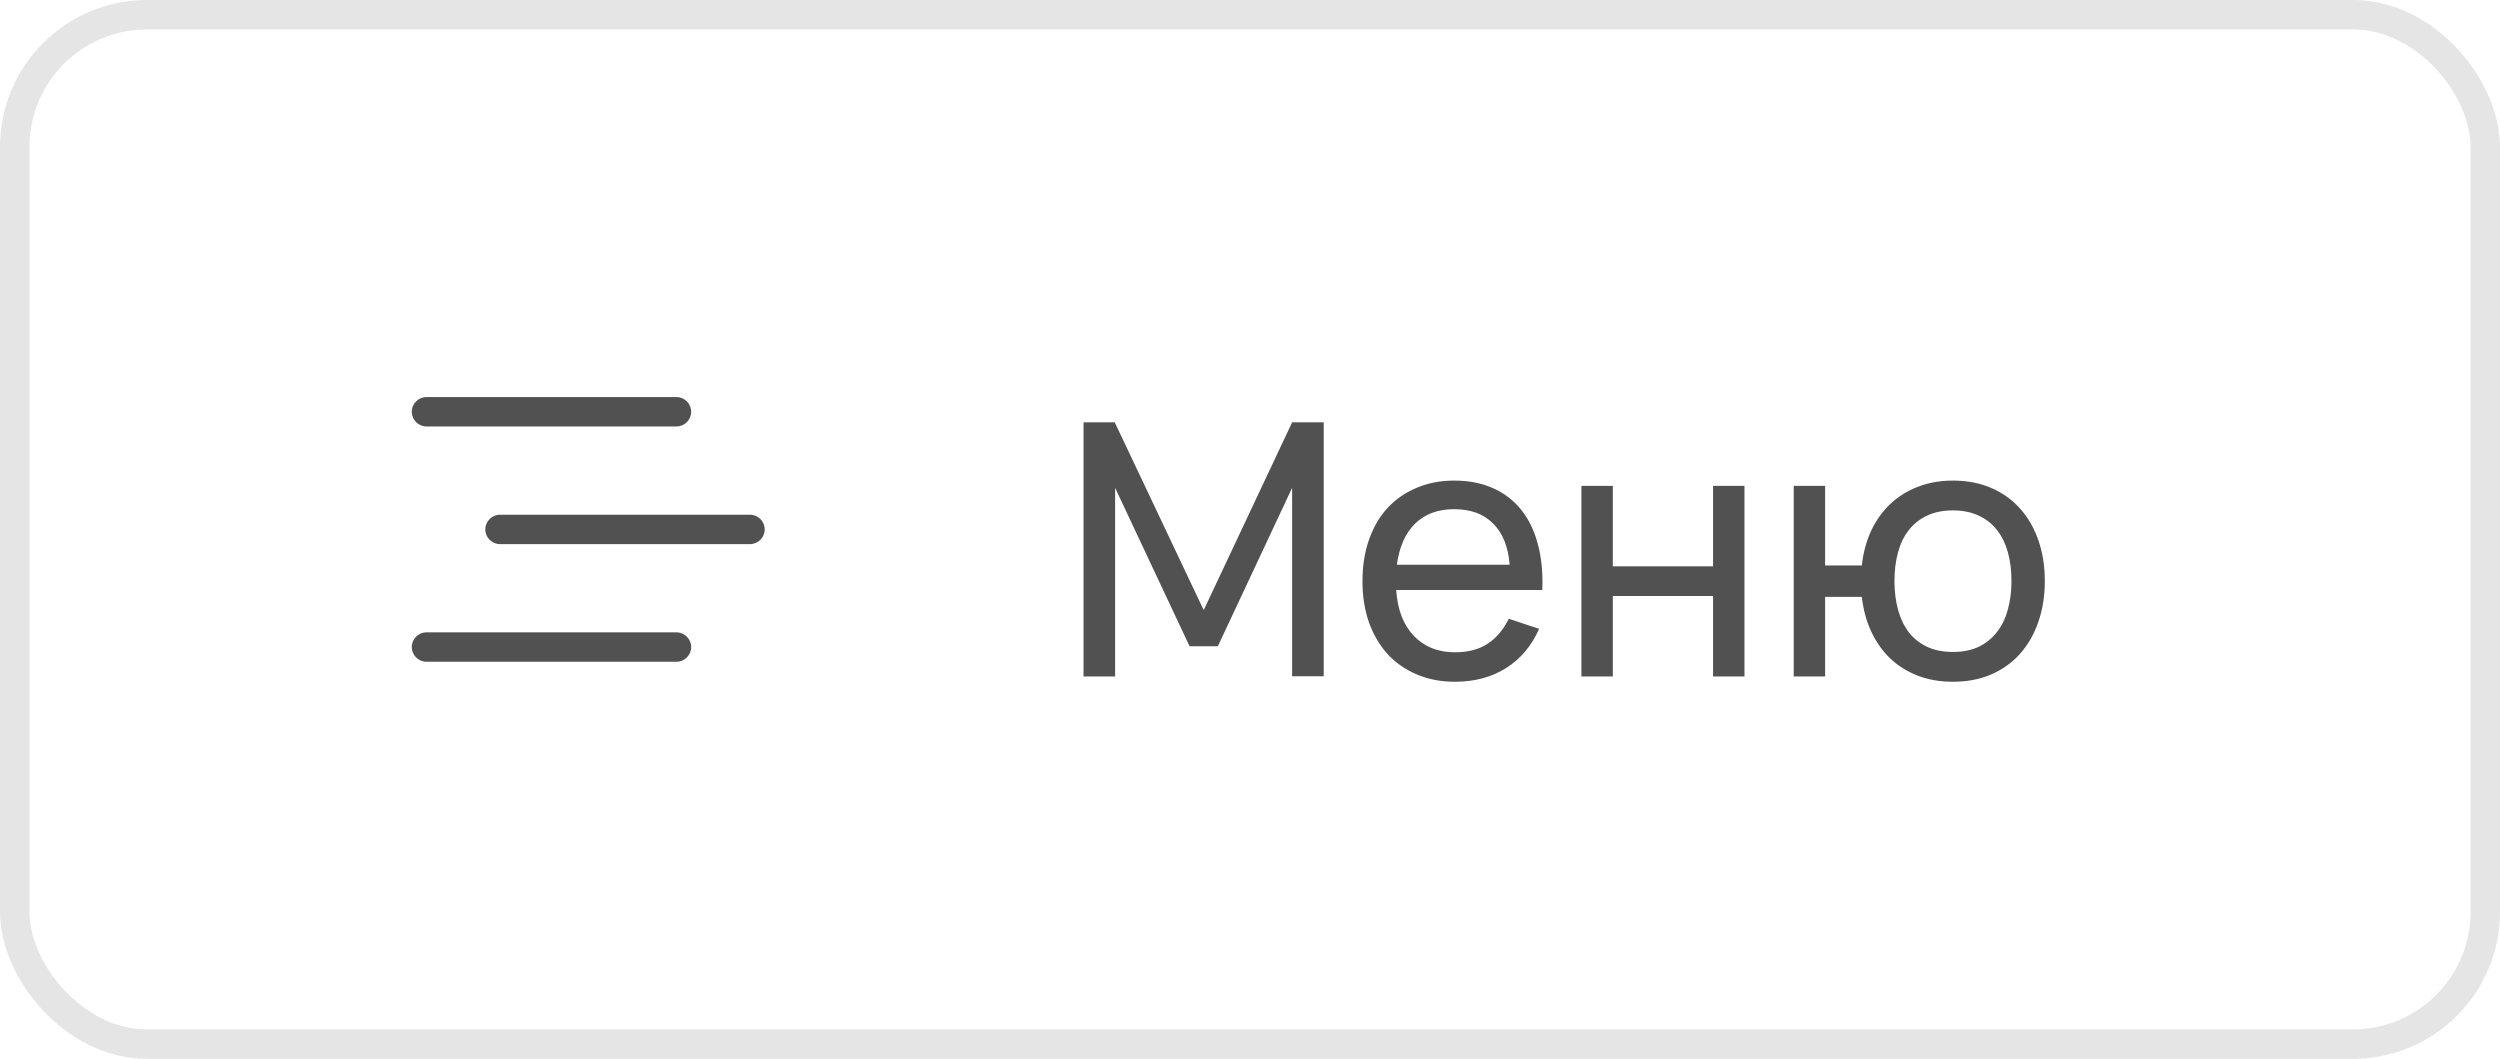
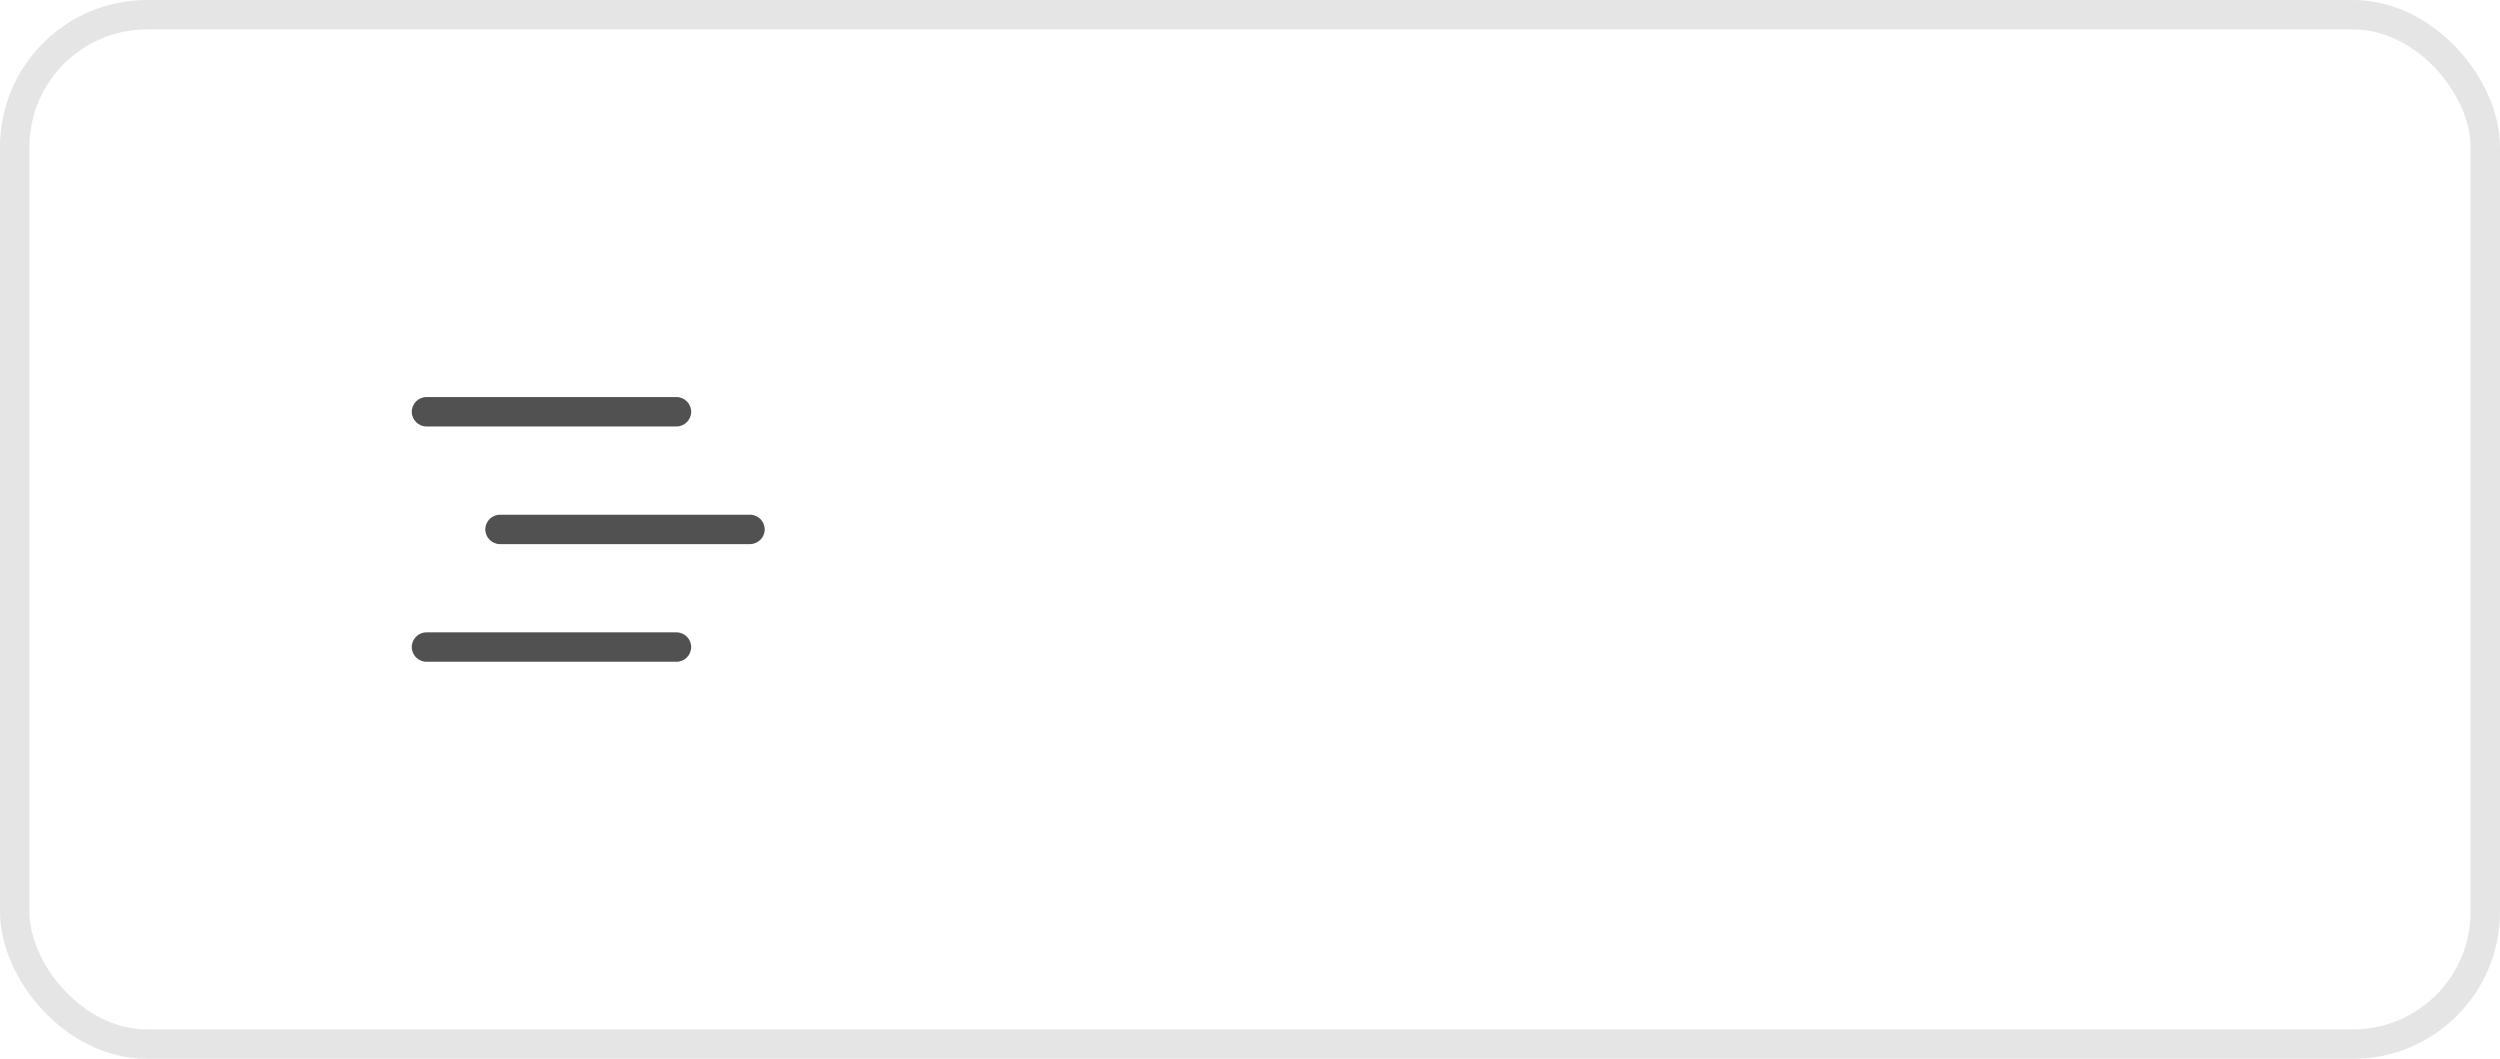
<svg xmlns="http://www.w3.org/2000/svg" width="85" height="36" viewBox="0 0 85 36" fill="none">
  <rect x="0.5" y="0.5" width="84" height="35" rx="4.5" stroke="#E5E5E5" />
  <g clip-path="url(#clip0_236_608)">
    <path d="M23 14.5H14.5C14.225 14.5 14 14.275 14 14C14 13.725 14.225 13.5 14.5 13.5H23C23.275 13.5 23.5 13.725 23.5 14C23.5 14.275 23.275 14.5 23 14.5ZM23.5 22C23.5 21.725 23.275 21.5 23 21.5H14.5C14.225 21.5 14 21.725 14 22C14 22.275 14.225 22.5 14.5 22.5H23C23.275 22.5 23.5 22.275 23.5 22ZM26 18C26 17.725 25.775 17.5 25.5 17.5H17C16.725 17.5 16.5 17.725 16.5 18C16.5 18.275 16.725 18.5 17 18.5H25.5C25.775 18.5 26 18.275 26 18Z" fill="#515151" />
  </g>
-   <path d="M36.84 23V14.36H37.902L40.926 20.744L43.932 14.36H45.006V22.994H43.932V16.586L41.406 21.974H40.446L37.914 16.586V23H36.84ZM49.468 22.178C49.916 22.178 50.288 22.08 50.584 21.884C50.88 21.688 51.118 21.406 51.298 21.038L52.33 21.38C52.074 21.96 51.698 22.406 51.202 22.718C50.71 23.026 50.132 23.18 49.468 23.18C48.996 23.18 48.566 23.098 48.178 22.934C47.79 22.77 47.458 22.54 47.182 22.244C46.91 21.944 46.698 21.584 46.546 21.164C46.398 20.744 46.324 20.276 46.324 19.76C46.324 19.24 46.398 18.77 46.546 18.35C46.694 17.926 46.904 17.566 47.176 17.27C47.452 16.974 47.782 16.746 48.166 16.586C48.55 16.422 48.976 16.34 49.444 16.34C49.94 16.34 50.38 16.426 50.764 16.598C51.148 16.77 51.468 17.016 51.724 17.336C51.98 17.656 52.168 18.046 52.288 18.506C52.412 18.966 52.462 19.484 52.438 20.06H47.47C47.494 20.396 47.556 20.696 47.656 20.96C47.76 21.22 47.898 21.44 48.07 21.62C48.242 21.8 48.444 21.938 48.676 22.034C48.912 22.13 49.176 22.178 49.468 22.178ZM51.328 19.202C51.28 18.594 51.094 18.128 50.77 17.804C50.446 17.476 50.004 17.312 49.444 17.312C48.892 17.312 48.448 17.476 48.112 17.804C47.78 18.132 47.574 18.598 47.494 19.202H51.328ZM53.768 23V16.52H54.836V19.256H58.244V16.52H59.312V23H58.244V20.264H54.836V23H53.768ZM66.398 23.18C65.958 23.18 65.558 23.11 65.198 22.97C64.838 22.83 64.526 22.634 64.262 22.382C63.998 22.126 63.784 21.822 63.62 21.47C63.456 21.114 63.35 20.722 63.302 20.294H62.054V23H60.986V16.52H62.054V19.226H63.302C63.35 18.79 63.456 18.396 63.62 18.044C63.788 17.688 64.006 17.384 64.274 17.132C64.542 16.88 64.854 16.686 65.21 16.55C65.57 16.41 65.966 16.34 66.398 16.34C66.886 16.34 67.322 16.424 67.706 16.592C68.094 16.76 68.422 16.996 68.69 17.3C68.958 17.6 69.164 17.96 69.308 18.38C69.452 18.796 69.524 19.254 69.524 19.754C69.524 20.262 69.45 20.726 69.302 21.146C69.158 21.566 68.95 21.928 68.678 22.232C68.41 22.532 68.082 22.766 67.694 22.934C67.31 23.098 66.878 23.18 66.398 23.18ZM66.398 22.166C66.734 22.166 67.026 22.108 67.274 21.992C67.522 21.872 67.728 21.706 67.892 21.494C68.06 21.282 68.184 21.028 68.264 20.732C68.348 20.436 68.39 20.11 68.39 19.754C68.39 19.39 68.348 19.06 68.264 18.764C68.18 18.468 68.054 18.216 67.886 18.008C67.722 17.8 67.516 17.64 67.268 17.528C67.02 17.412 66.73 17.354 66.398 17.354C66.058 17.354 65.764 17.414 65.516 17.534C65.268 17.65 65.062 17.814 64.898 18.026C64.734 18.234 64.612 18.486 64.532 18.782C64.452 19.074 64.412 19.398 64.412 19.754C64.412 20.118 64.454 20.45 64.538 20.75C64.622 21.046 64.746 21.3 64.91 21.512C65.078 21.72 65.286 21.882 65.534 21.998C65.782 22.11 66.07 22.166 66.398 22.166Z" fill="#515151" />
  <defs>
    <clipPath id="clip0_236_608">
      <rect width="12" height="12" fill="white" transform="translate(14 12)" />
    </clipPath>
  </defs>
</svg>